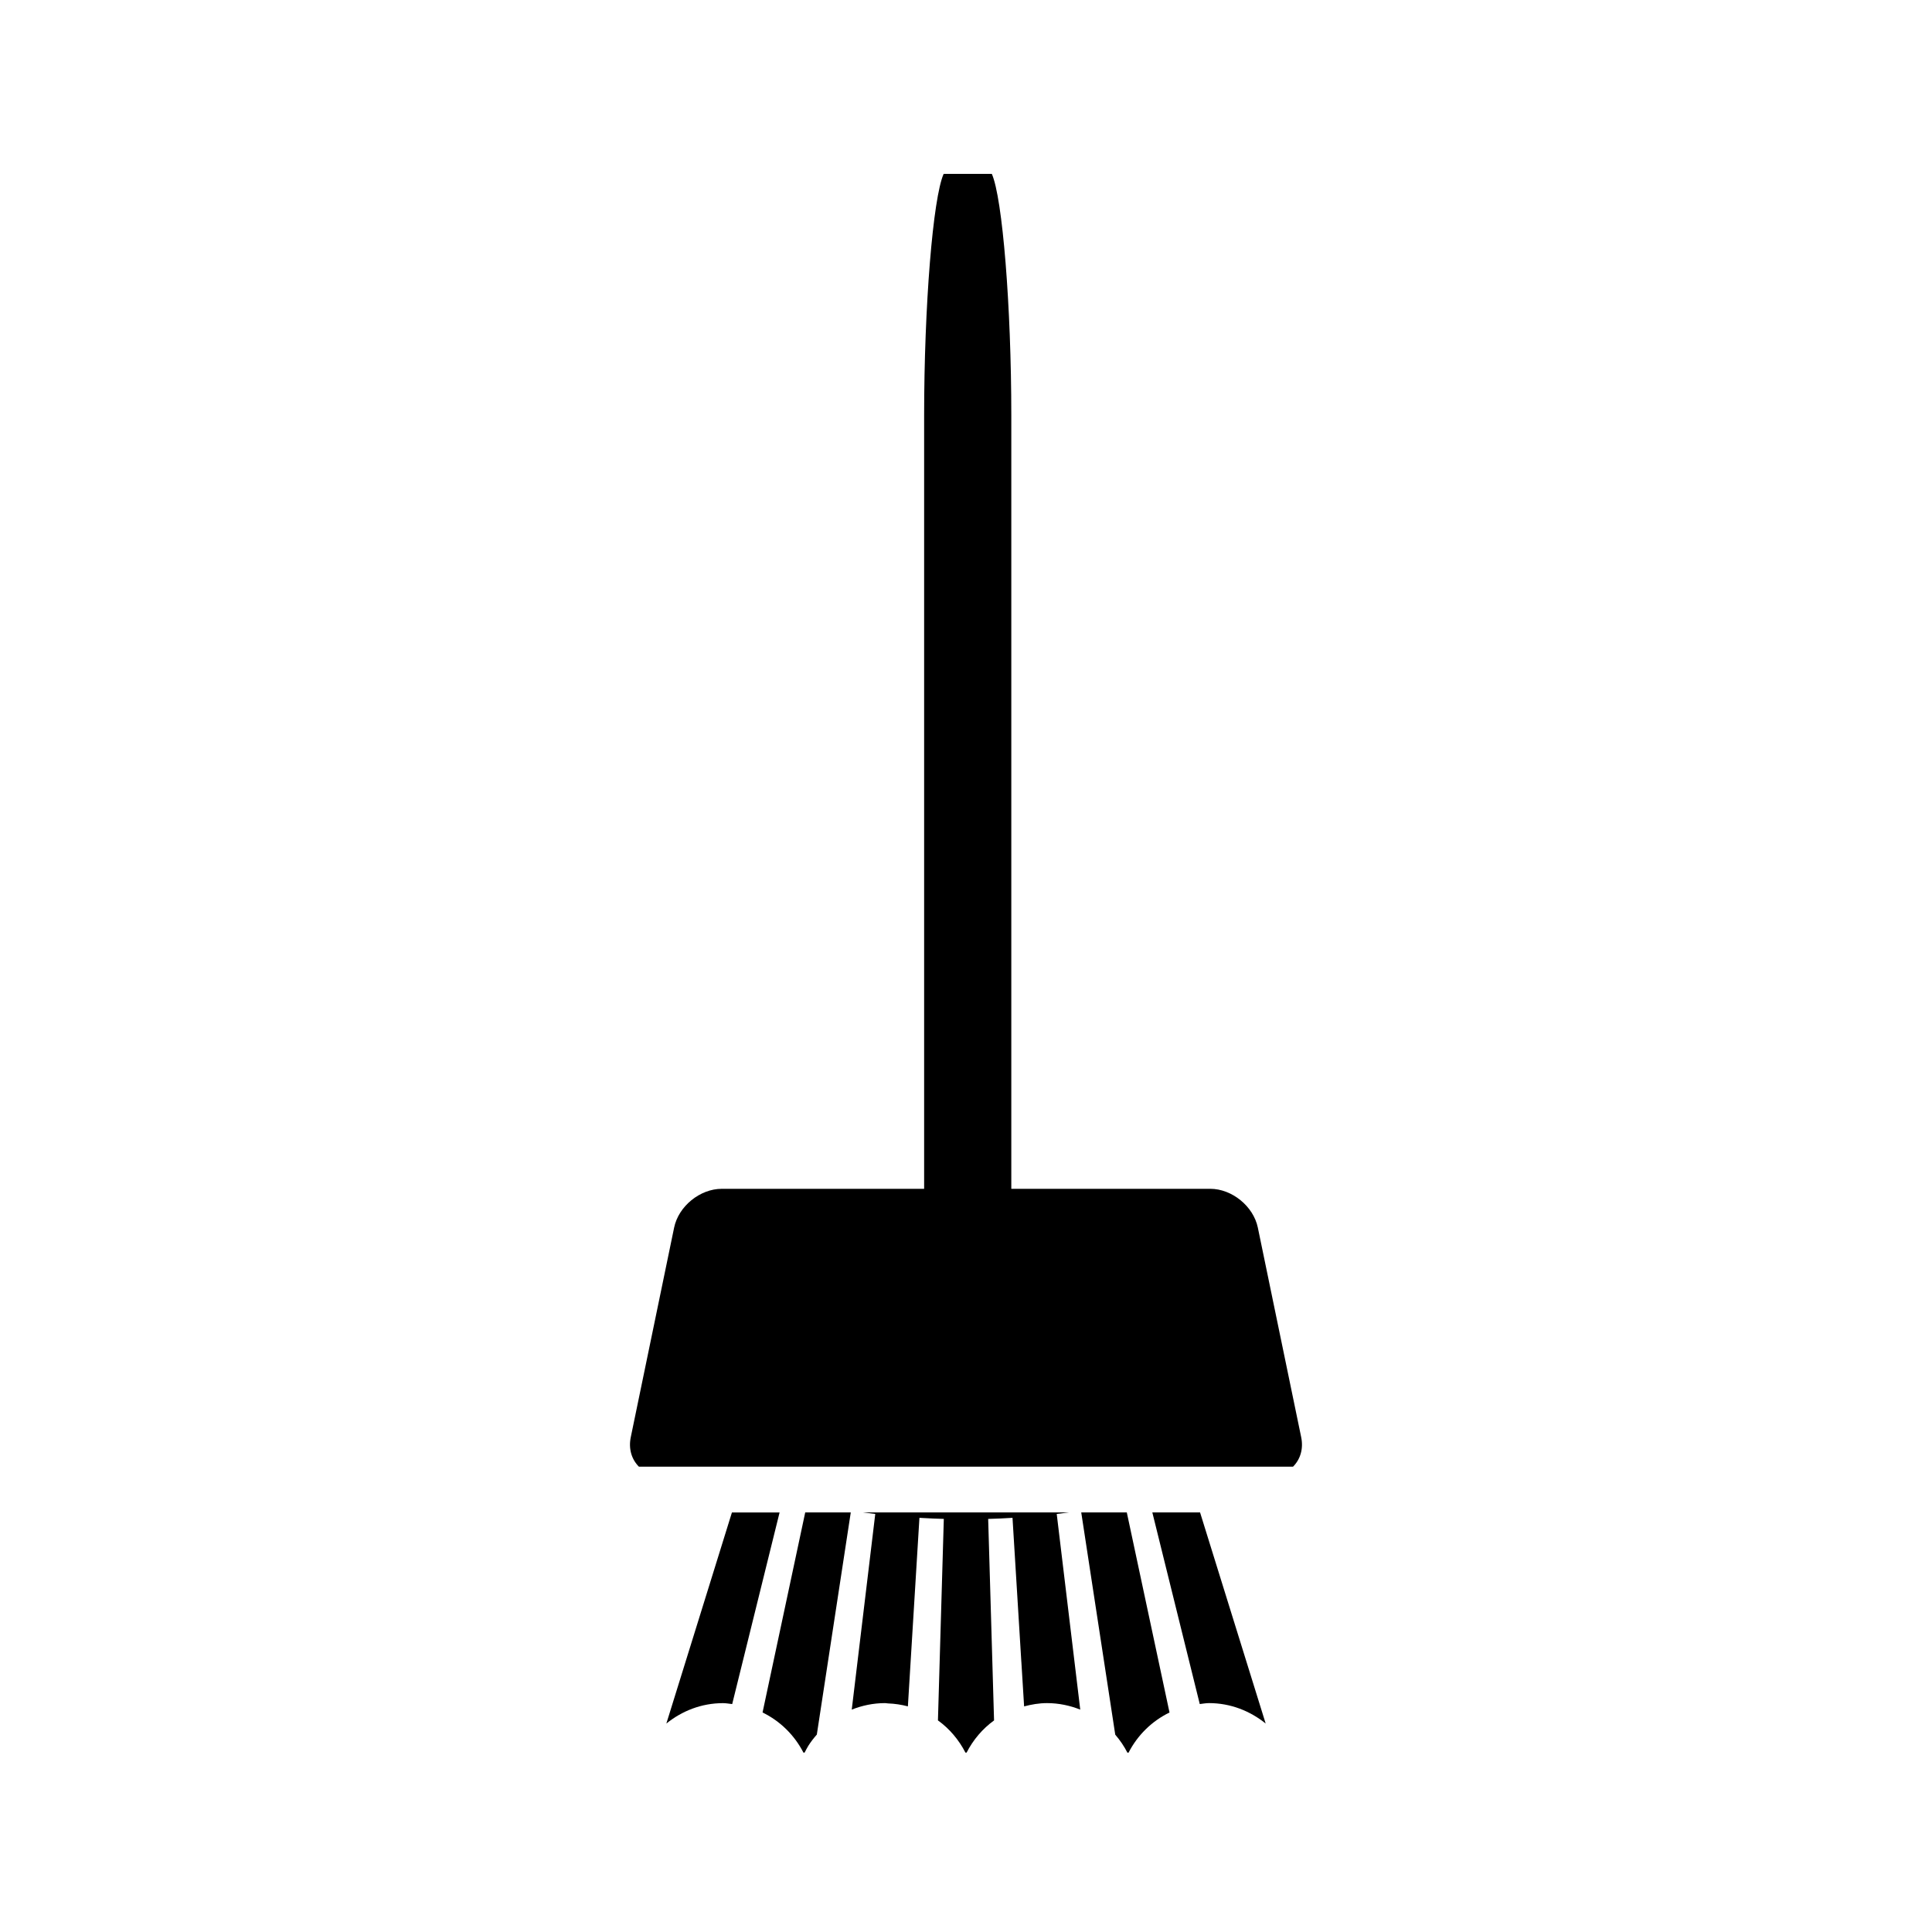
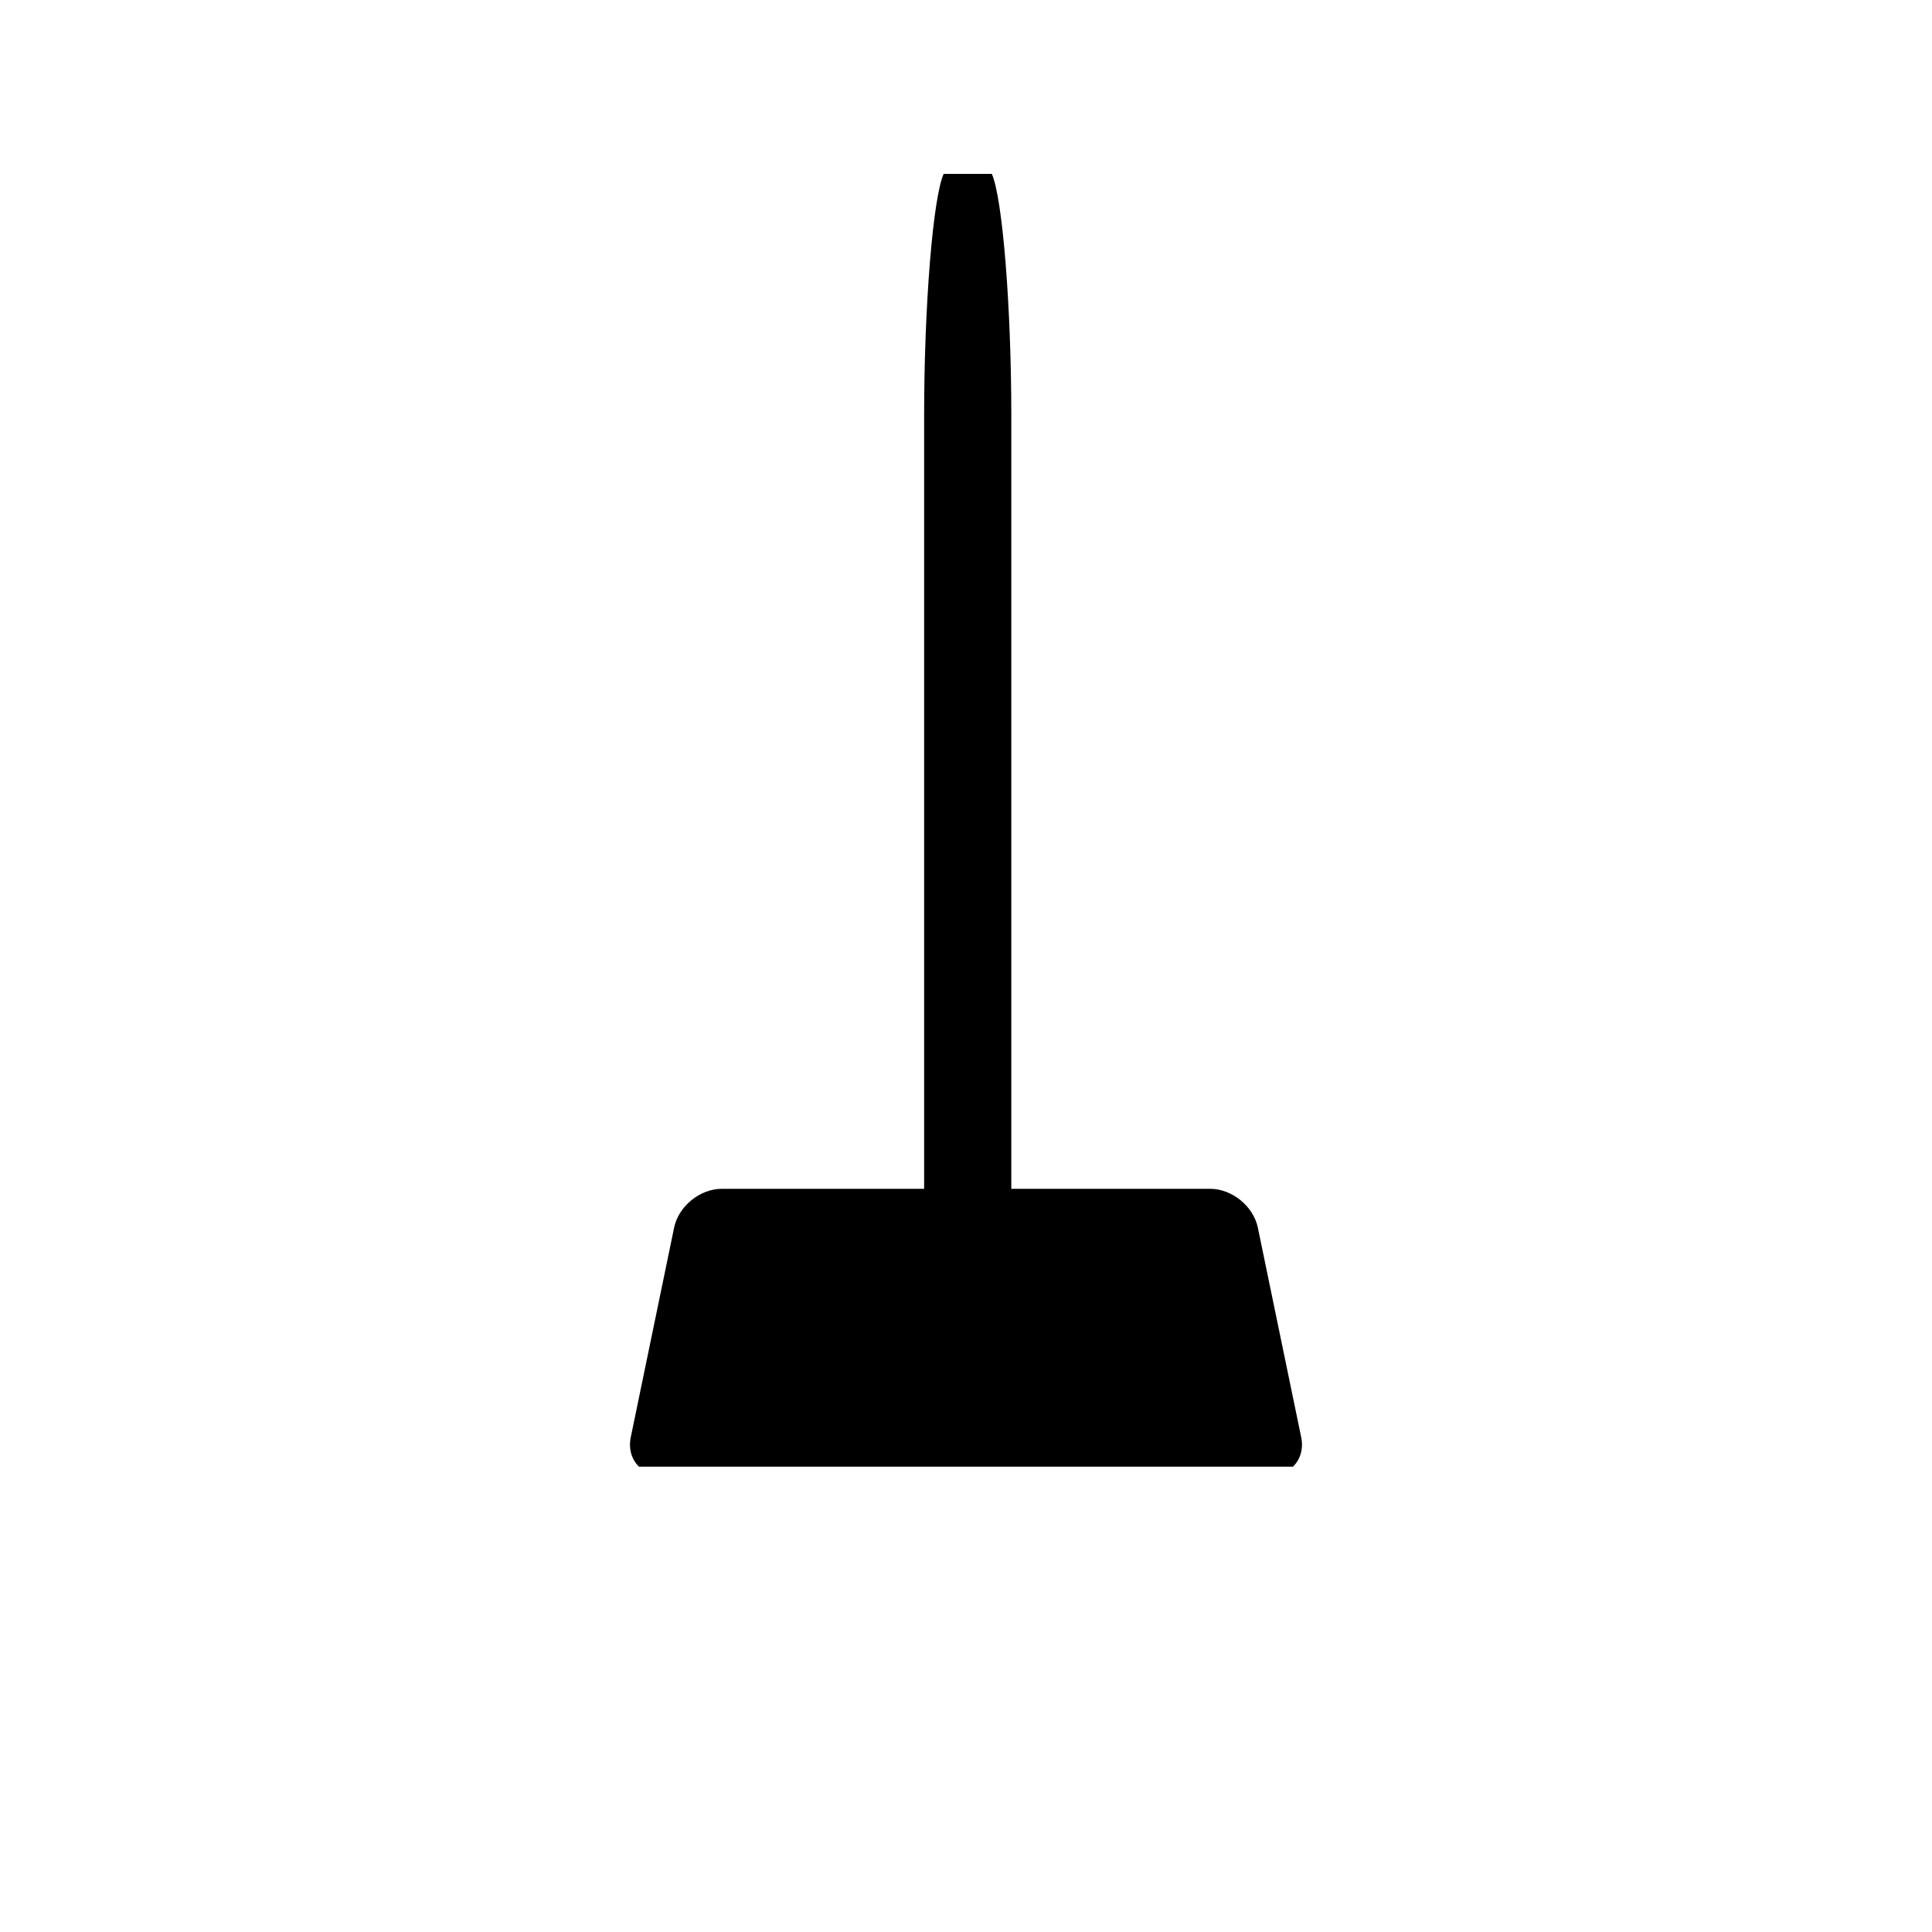
<svg xmlns="http://www.w3.org/2000/svg" fill="#000000" width="800px" height="800px" version="1.1" viewBox="144 144 512 512">
  <g>
-     <path d="m320.59 600.76c4.125-3.332 9.305-5.41 15.023-5.41 0.828 0 1.617 0.164 2.426 0.246 4.184-16.91 7.562-30.582 12.559-50.781h-12.629c-6.691 21.547-11.086 35.672-17.379 55.945z" />
-     <path d="m430.54 544.81c3.672 24.066 5.957 38.93 9.012 58.895 1.254 1.449 2.332 3.039 3.219 4.762h0.309c2.383-4.629 6.172-8.359 10.852-10.637-3.762-17.617-6.769-31.691-11.316-53.016z" />
-     <path d="m356.92 608.46h0.309c0.316-0.605 0.609-1.207 0.973-1.785 0.668-1.066 1.438-2.051 2.266-2.996 3.055-19.953 5.32-34.82 8.996-58.871h-12.07c-1.418 6.621-2.688 12.574-3.863 18.117-2.625 12.297-4.856 22.75-7.445 34.898 4.672 2.281 8.461 6.016 10.836 10.637z" />
-     <path d="m464.38 595.34c5.719 0 10.906 2.078 15.035 5.414-6.297-20.277-10.695-34.402-17.387-55.949l-12.648 0.004c4.992 20.203 8.387 33.871 12.57 50.781 0.805-0.086 1.594-0.25 2.43-0.25z" />
-     <path d="m414.67 584.4c0.242 3.906 0.484 7.797 0.73 11.809 1.945-0.508 3.957-0.867 6.066-0.867 3.117 0 6.078 0.641 8.812 1.723-1.988-16.543-3.688-30.629-6.234-51.852 1.301-0.152 2.281-0.273 3.258-0.402h-54.59c0.977 0.133 1.941 0.25 3.242 0.402-2.547 21.219-4.242 35.309-6.231 51.852 2.734-1.082 5.695-1.723 8.816-1.723 0.277 0 0.531 0.074 0.797 0.082 1.82 0.062 3.57 0.34 5.266 0.781 0.965-15.719 1.812-29.562 3.059-49.965 0.445 0.027 0.812 0.047 1.203 0.066 1.832 0.105 3.121 0.156 5.258 0.219-0.637 21.879-1.051 36.211-1.555 53.398 3.07 2.215 5.543 5.144 7.285 8.535h0.309c1.742-3.391 4.215-6.312 7.277-8.527-0.504-17.188-0.922-31.523-1.559-53.402 2.582-0.074 3.871-0.133 6.449-0.289 0.926 15.211 1.637 26.758 2.34 38.16z" />
    <path d="m322.76 532.68h163.91c1.895-1.891 2.809-4.68 2.156-7.82l-11.488-55.535c-1.172-5.656-6.856-10.281-12.621-10.281l-52.711 0.004v-204.94c0-28.863-2.324-57.676-5.164-64.031h-6.387-6.375c-2.852 6.356-5.176 35.168-5.176 64.031v204.94h-53.633c-5.773 0-11.457 4.625-12.621 10.281l-11.488 55.535c-0.652 3.144 0.262 5.93 2.156 7.82z" />
  </g>
</svg>